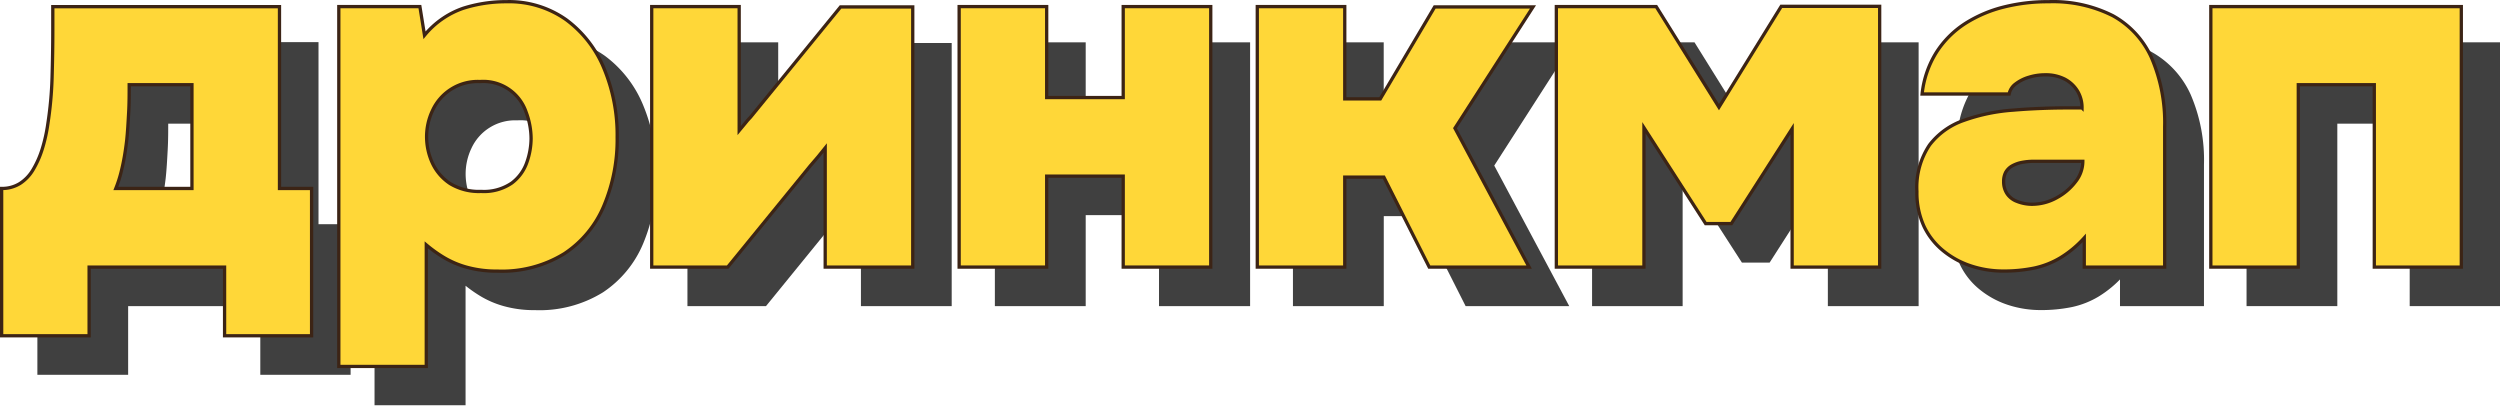
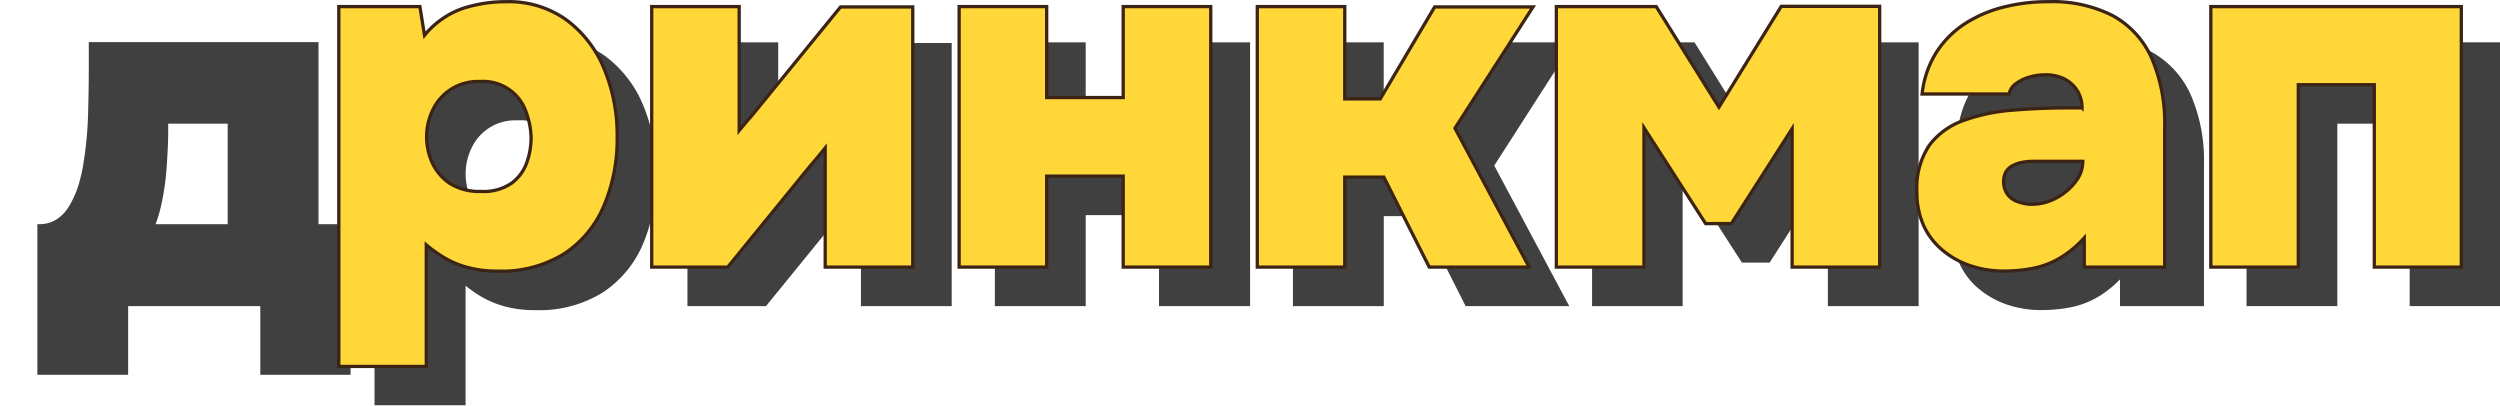
<svg xmlns="http://www.w3.org/2000/svg" viewBox="0 0 379.27 61.52">
  <defs>
    <style>.cls-1{isolation:isolate;}.cls-2{mix-blend-mode:multiply;opacity:0.75;}.cls-3{stroke:#000;}.cls-3,.cls-4{stroke-miterlimit:10;stroke-width:0.5px;}.cls-4{fill:#ffd738;stroke:#3c2415;}</style>
  </defs>
  <g class="cls-1">
    <g id="Layer_2" data-name="Layer 2">
      <g id="Layer_1-2" data-name="Layer 1">
        <g class="cls-2">
          <path class="cls-3" d="M6.52,80.35V58a5.11,5.11,0,0,0,2.77-.75,6.29,6.29,0,0,0,2-2.1A14.38,14.38,0,0,0,12.71,52a24.15,24.15,0,0,0,.86-3.86,56.3,56.3,0,0,0,.64-7c.07-2.48.11-4.86.11-7.16v-3.6H48.67V58h4.87V80.35H40.34V69.93H19.79V80.35ZM23.84,58H35.39V42.25H25.87c0,1.41,0,2.82-.08,4.24s-.15,2.84-.3,4.24c-.1.85-.22,1.7-.37,2.55s-.33,1.66-.53,2.44A19,19,0,0,1,23.84,58Z" transform="translate(-0.6 -23.74)" />
          <path class="cls-3" d="M57.67,85V30.41H70l.68,4.35a13.18,13.18,0,0,1,5.89-4.09,21.35,21.35,0,0,1,6.56-1,15,15,0,0,1,9.07,2.73,17.37,17.37,0,0,1,5.74,7.39,26.34,26.34,0,0,1,2,10.42,26.05,26.05,0,0,1-2,10.39,16.22,16.22,0,0,1-6,7.28,18,18,0,0,1-10.16,2.66,16.84,16.84,0,0,1-4.69-.6,14,14,0,0,1-3.56-1.54,20.64,20.64,0,0,1-2.55-1.84V85ZM79.26,58.45a7.46,7.46,0,0,0,4.65-1.27A6.58,6.58,0,0,0,86.2,54a11,11,0,0,0,.64-3.6,11.59,11.59,0,0,0-.75-4,6.86,6.86,0,0,0-7-4.65,7.54,7.54,0,0,0-7.2,4.39,9.29,9.29,0,0,0-.9,4,9.59,9.59,0,0,0,.86,3.94,7.57,7.57,0,0,0,2.7,3.15A8.41,8.41,0,0,0,79.26,58.45Z" transform="translate(-0.6 -23.74)" />
          <path class="cls-3" d="M105.14,69.93V30.41h13.27V49.23c.3-.35.59-.7.86-1s.57-.7.87-1l13.65-16.72h10.94V69.93H131.46V51.85c-.35.45-.71.9-1.09,1.35s-.76.9-1.16,1.35L116.69,69.93Z" transform="translate(-0.6 -23.74)" />
          <path class="cls-3" d="M151.78,69.93V30.41h13.28V44.2h11.62V30.41H190V69.93H176.68V56.13H165.06v13.8Z" transform="translate(-0.6 -23.74)" />
          <path class="cls-3" d="M197,69.93V30.41h13.27V44.35h5.4l8.25-13.94h14.92L227,48.85l11.25,21.08H223.1l-6.9-13.65h-5.92V69.93Z" transform="translate(-0.6 -23.74)" />
          <path class="cls-3" d="M242.38,69.93V30.41h15.15l9.52,15.29,9.45-15.29h14.92V69.93H278.15v-21l-9.22,14.4H265l-9.38-14.55V69.93Z" transform="translate(-0.6 -23.74)" />
          <path class="cls-3" d="M310.17,70.53a15.54,15.54,0,0,1-4.8-.75,13.1,13.1,0,0,1-4.2-2.25,10.62,10.62,0,0,1-3-3.75,12.21,12.21,0,0,1-1.09-5.33A11.49,11.49,0,0,1,299,51.4a11.18,11.18,0,0,1,5.17-3.75,28.31,28.31,0,0,1,7.42-1.53q4.17-.34,8.67-.34h1.8a4.86,4.86,0,0,0-.68-2.55,5,5,0,0,0-1.91-1.8,6.29,6.29,0,0,0-3-.68,8.22,8.22,0,0,0-2.47.38,6,6,0,0,0-2,1,2.46,2.46,0,0,0-.94,1.54h-13.2a14.83,14.83,0,0,1,2.18-6.34A14.55,14.55,0,0,1,304.4,33a19.89,19.89,0,0,1,5.88-2.51,27.63,27.63,0,0,1,6.79-.82,20.15,20.15,0,0,1,9.75,2.13,13.7,13.7,0,0,1,5.89,6.38,24.79,24.79,0,0,1,2,10.53V69.93H322.47V65.5a16.39,16.39,0,0,1-3.6,3,13,13,0,0,1-4,1.58A22.84,22.84,0,0,1,310.17,70.53Zm4.35-10.13a7.72,7.72,0,0,0,3.79-1A8.84,8.84,0,0,0,321.16,57a5,5,0,0,0,1.09-3V54H314.9a9.74,9.74,0,0,0-2,.19,4.63,4.63,0,0,0-1.46.56,2.6,2.6,0,0,0-.9.94,2.94,2.94,0,0,0-.3,1.39,3.25,3.25,0,0,0,.52,1.84,3.09,3.09,0,0,0,1.5,1.16A6.24,6.24,0,0,0,314.52,60.4Z" transform="translate(-0.6 -23.74)" />
          <path class="cls-3" d="M341.67,69.93V30.41h37.95V69.93h-13.2V42.25H354.94V69.93Z" transform="translate(-0.6 -23.74)" />
        </g>
-         <path class="cls-4" d="M.85,74.68V52.33a5.11,5.11,0,0,0,2.77-.75,6.2,6.2,0,0,0,2-2.1A14.38,14.38,0,0,0,7,46.37a24.15,24.15,0,0,0,.86-3.86,56.3,56.3,0,0,0,.64-7c.07-2.48.11-4.86.11-7.16v-3.6H43V52.33h4.87V74.68H34.67V64.26H14.12V74.68ZM18.17,52.33H29.72V36.59H20.2c0,1.4,0,2.81-.08,4.23s-.15,2.84-.3,4.24c-.1.85-.22,1.7-.37,2.55s-.33,1.66-.53,2.44A19,19,0,0,1,18.17,52.33Z" transform="translate(-0.6 -23.74)" />
        <path class="cls-4" d="M52,79.33V24.74H64.3L65,29.09A13.18,13.18,0,0,1,70.86,25a21.35,21.35,0,0,1,6.56-1,15,15,0,0,1,9.07,2.73,17.37,17.37,0,0,1,5.74,7.39,26.21,26.21,0,0,1,2,10.43,25.86,25.86,0,0,1-2,10.38,16.16,16.16,0,0,1-6,7.28,18,18,0,0,1-10.16,2.66,16.84,16.84,0,0,1-4.69-.6,14,14,0,0,1-3.56-1.54,20.64,20.64,0,0,1-2.55-1.84V79.33ZM73.59,52.78a7.46,7.46,0,0,0,4.65-1.27,6.58,6.58,0,0,0,2.29-3.15,11,11,0,0,0,.64-3.6,11.59,11.59,0,0,0-.75-4,6.86,6.86,0,0,0-7-4.65,7.54,7.54,0,0,0-7.2,4.39,9.29,9.29,0,0,0-.9,4,9.59,9.59,0,0,0,.86,3.94,7.57,7.57,0,0,0,2.7,3.15A8.41,8.41,0,0,0,73.59,52.78Z" transform="translate(-0.6 -23.74)" />
        <path class="cls-4" d="M99.47,64.26V24.74h13.27V43.56c.3-.35.59-.7.86-1.05s.57-.7.87-1l13.65-16.72h10.95V64.26H125.79V46.19c-.35.44-.71.89-1.09,1.34s-.76.9-1.16,1.35L111,64.26Z" transform="translate(-0.6 -23.74)" />
        <path class="cls-4" d="M146.11,64.26V24.74h13.28v13.8H171V24.74h13.28V64.26H171V50.46H159.39v13.8Z" transform="translate(-0.6 -23.74)" />
        <path class="cls-4" d="M191.34,64.26V24.74h13.27v14H210l8.25-13.95h14.92L221.33,43.19l11.25,21.07H217.43l-6.89-13.65h-5.93V64.26Z" transform="translate(-0.6 -23.74)" />
        <path class="cls-4" d="M236.71,64.26V24.74h15.15L261.38,40l9.45-15.3h14.93V64.26H272.48v-21l-9.22,14.4h-3.9L250,43.11V64.26Z" transform="translate(-0.6 -23.74)" />
        <path class="cls-4" d="M304.5,64.86a15.54,15.54,0,0,1-4.8-.75,13.1,13.1,0,0,1-4.2-2.25,10.73,10.73,0,0,1-3-3.75,12.21,12.21,0,0,1-1.09-5.33,11.51,11.51,0,0,1,1.92-7.05A11.1,11.1,0,0,1,298.54,42,27.9,27.9,0,0,1,306,40.45q4.15-.35,8.66-.34h1.8a4.86,4.86,0,0,0-.68-2.55,5,5,0,0,0-1.91-1.8,6.3,6.3,0,0,0-3-.67,8.21,8.21,0,0,0-2.47.37,6.1,6.1,0,0,0-2,1A2.51,2.51,0,0,0,305.4,38H292.2a14.83,14.83,0,0,1,2.18-6.34,14.55,14.55,0,0,1,4.35-4.35,19.84,19.84,0,0,1,5.89-2.51A27.49,27.49,0,0,1,311.4,24a20.15,20.15,0,0,1,9.75,2.13A13.7,13.7,0,0,1,327,32.5,24.84,24.84,0,0,1,329,43V64.26H316.8V59.83a16.39,16.39,0,0,1-3.6,3,13,13,0,0,1-4,1.58A22.77,22.77,0,0,1,304.5,64.86Zm4.35-10.13a7.72,7.72,0,0,0,3.79-1,8.84,8.84,0,0,0,2.85-2.44,5,5,0,0,0,1.09-3v-.08h-7.35a9.74,9.74,0,0,0-2,.19,5,5,0,0,0-1.46.56,2.6,2.6,0,0,0-.9.94,2.94,2.94,0,0,0-.3,1.39,3.25,3.25,0,0,0,.52,1.84,3.09,3.09,0,0,0,1.5,1.16A6.24,6.24,0,0,0,308.85,54.73Z" transform="translate(-0.6 -23.74)" />
        <path class="cls-4" d="M336,64.26V24.74H374V64.26h-13.2V36.59H349.27V64.26Z" transform="translate(-0.6 -23.74)" />
      </g>
    </g>
  </g>
</svg>